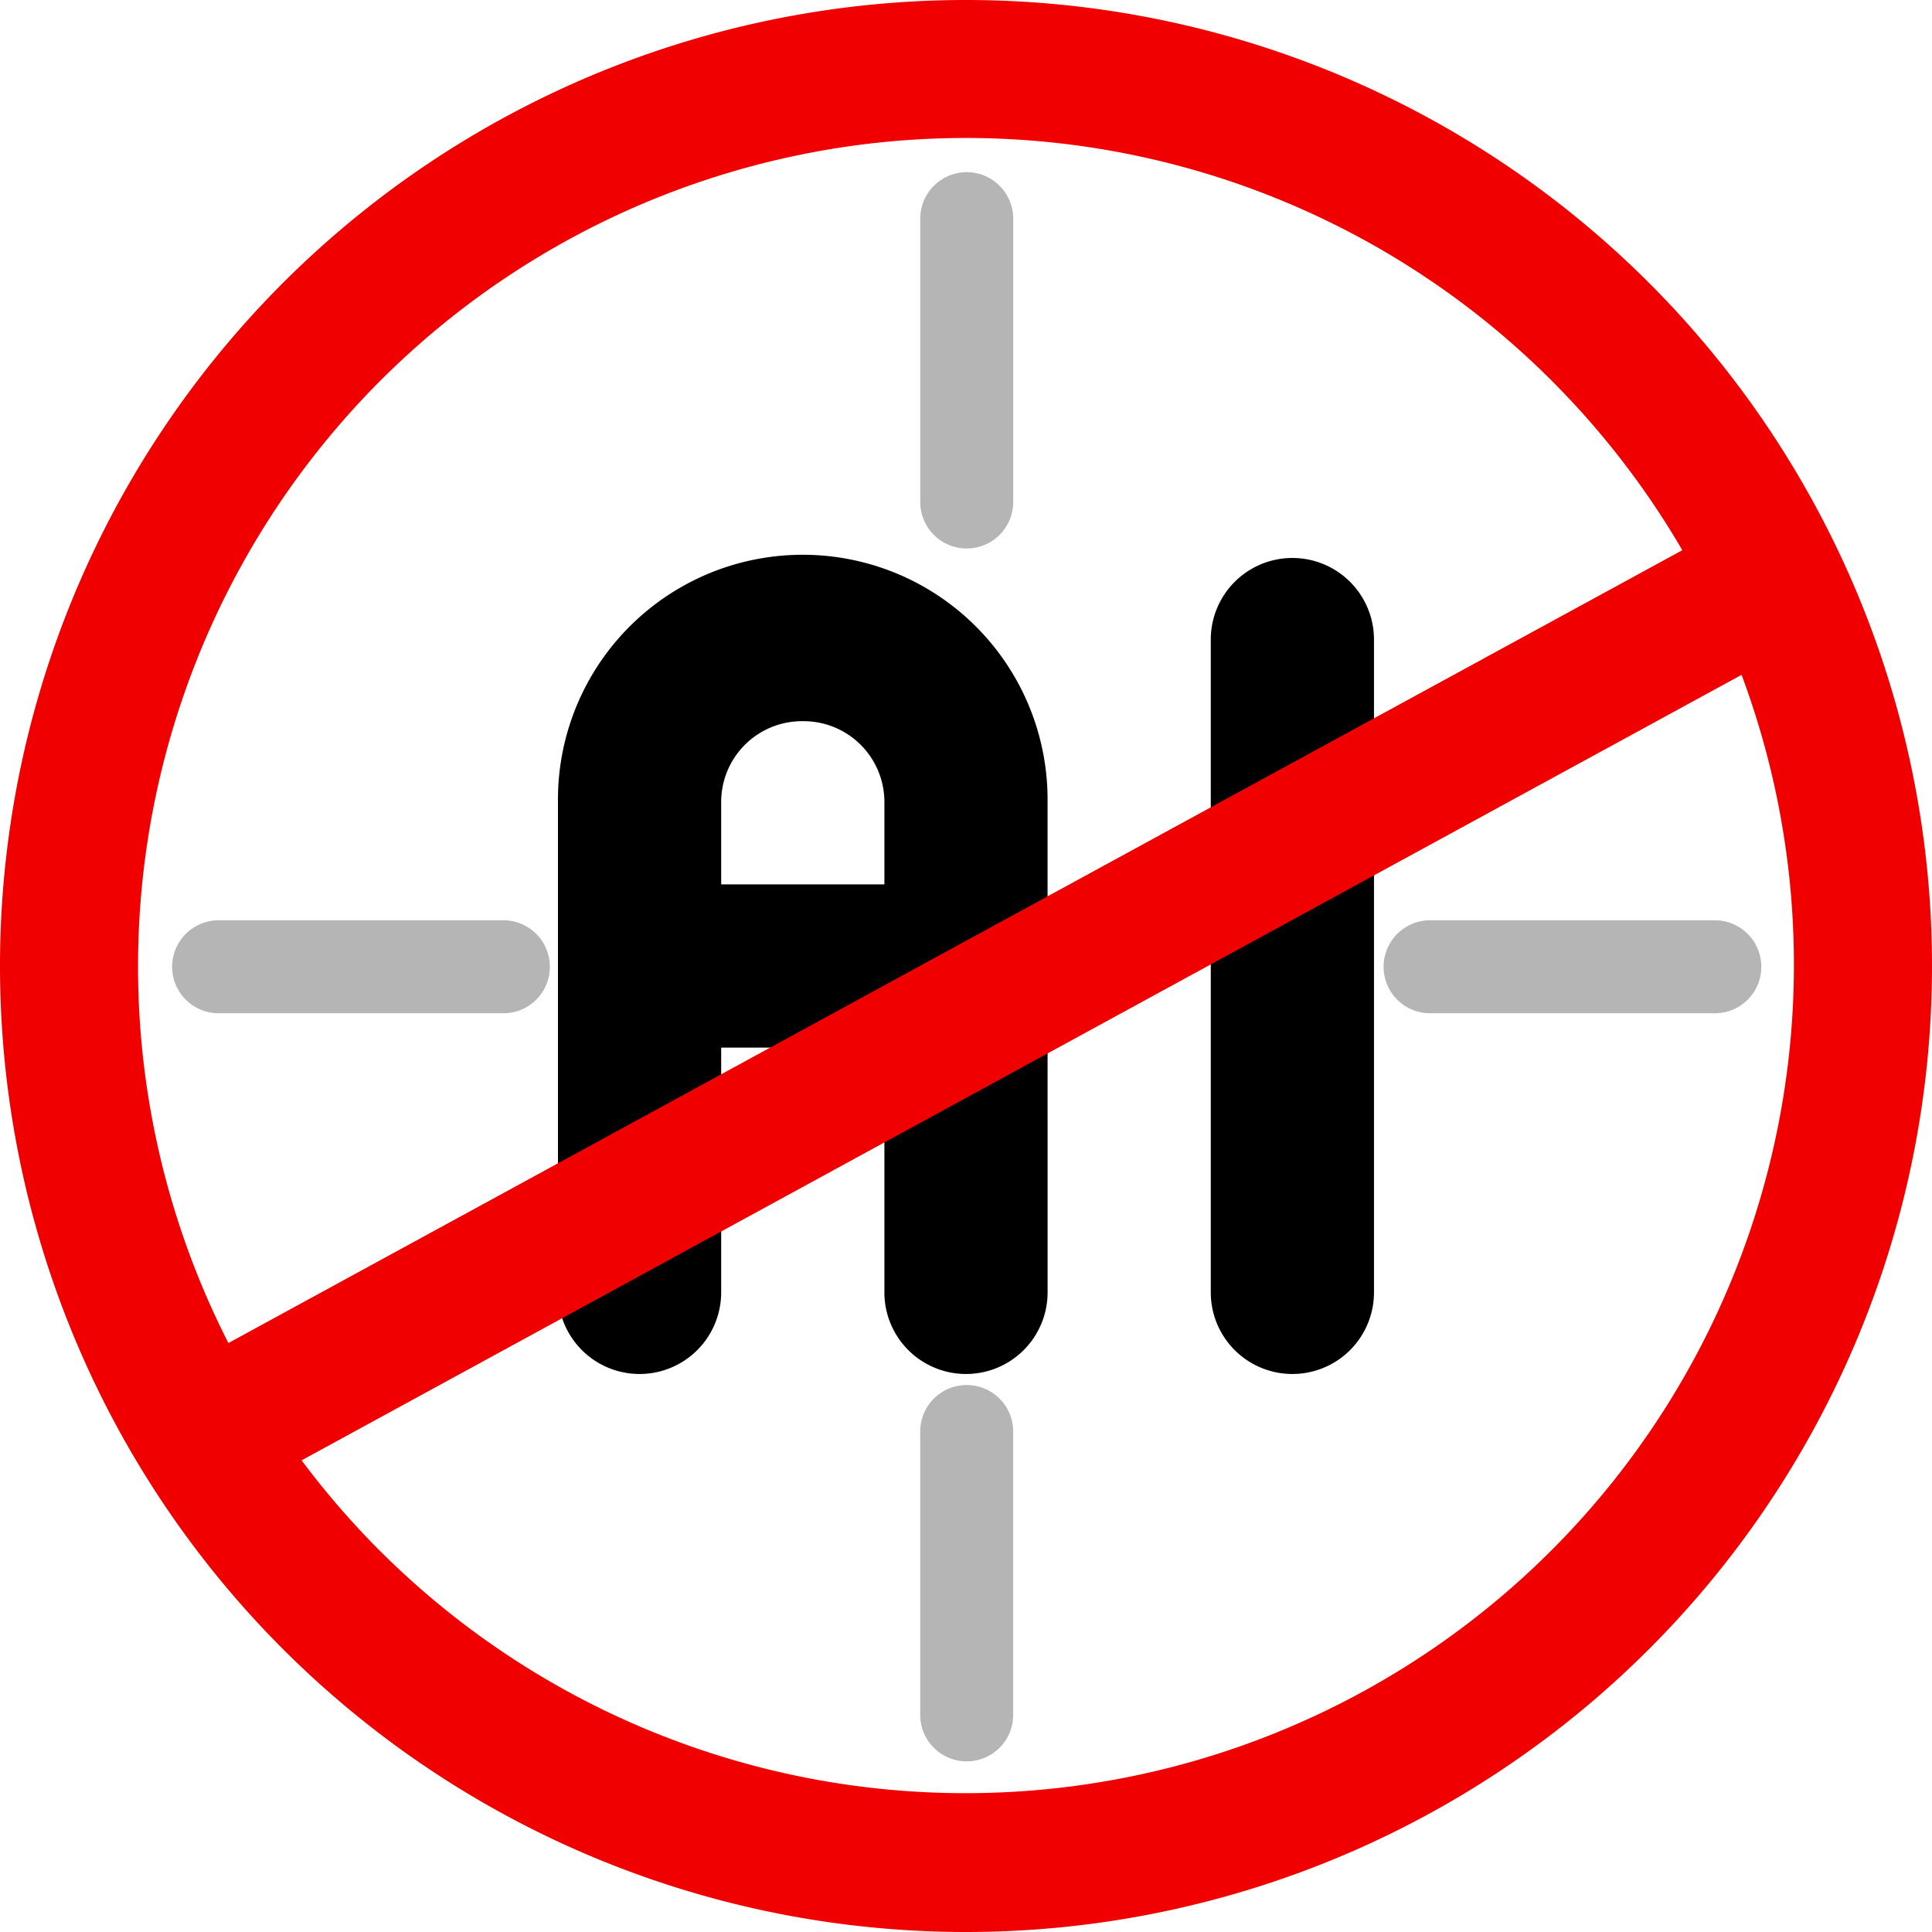
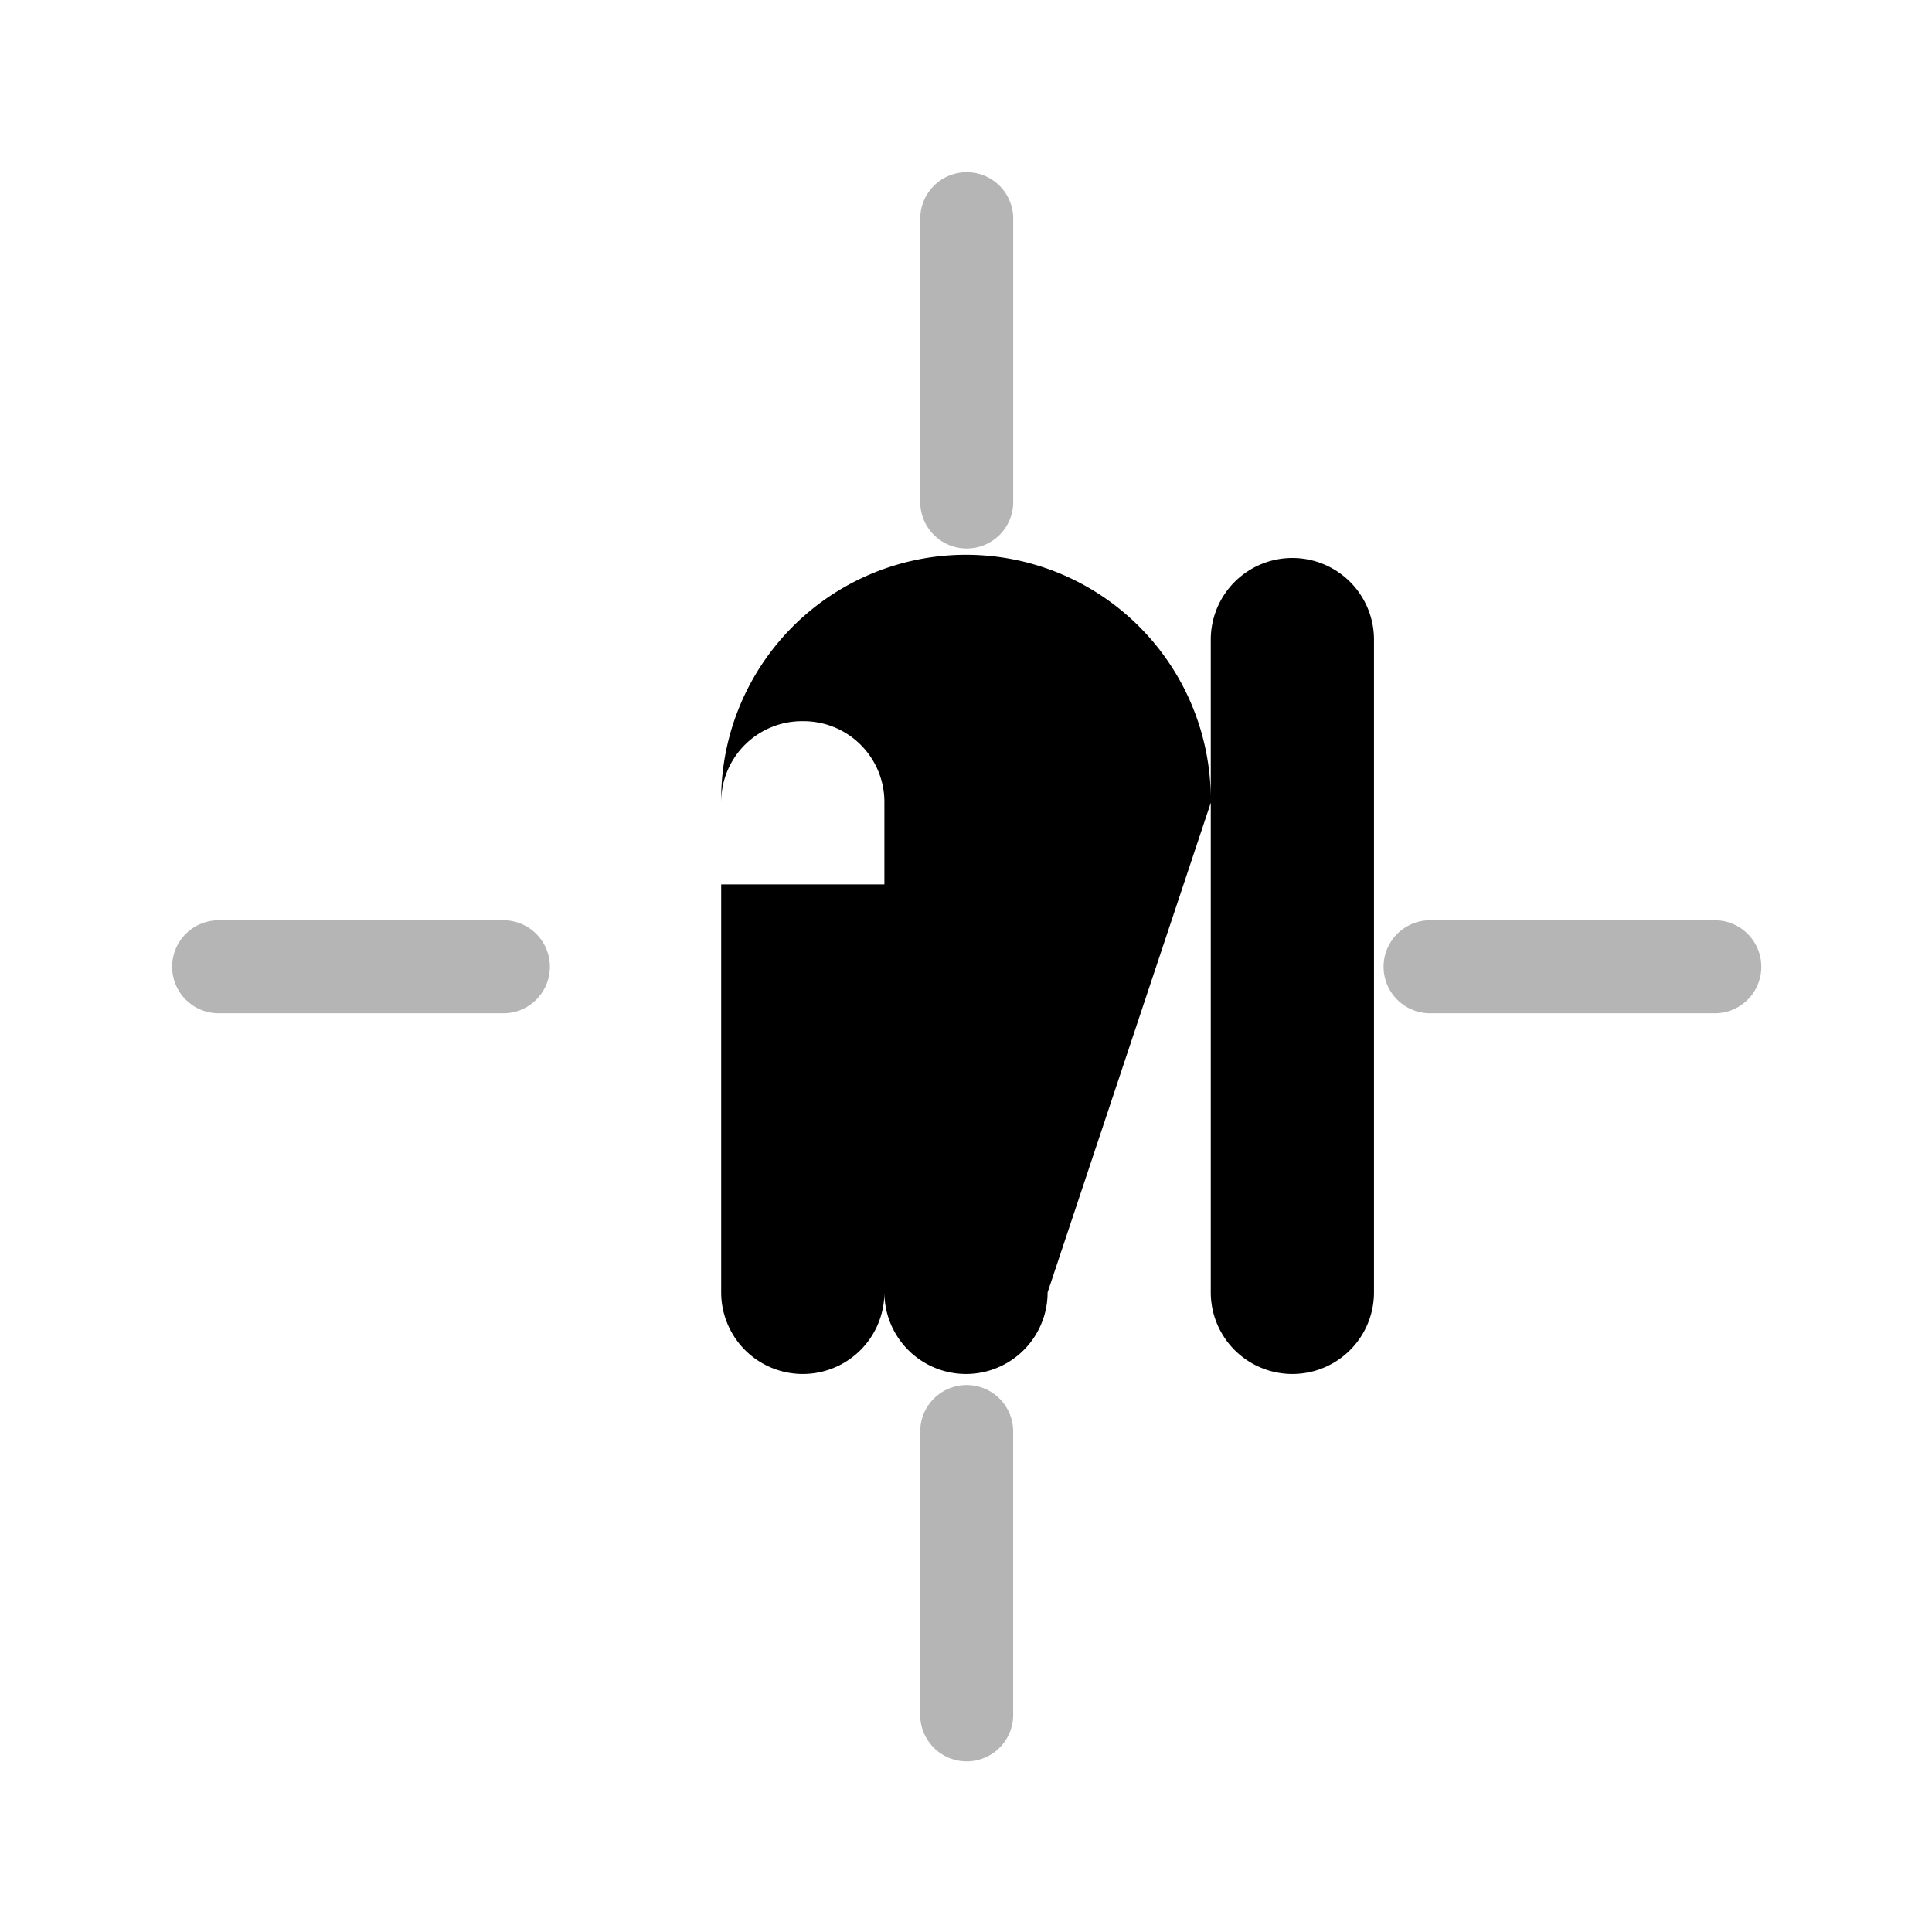
<svg xmlns="http://www.w3.org/2000/svg" width="46" height="46" viewBox="0 0 46 46">
  <g id="no-to-ai" transform="translate(-1298.001 -150)">
    <path id="Path_6782" data-name="Path 6782" d="M7.82,17.779H1.107a1.107,1.107,0,1,0,0,2.213H7.82a1.107,1.107,0,1,0,0-2.213Zm28.844,0H29.951a1.107,1.107,0,1,0,0,2.213h6.713a1.107,1.107,0,1,0,0-2.213ZM18.885,8.926A1.106,1.106,0,0,0,19.992,7.82V1.107a1.107,1.107,0,1,0-2.213,0V7.82A1.106,1.106,0,0,0,18.885,8.926Zm0,19.918a1.106,1.106,0,0,0-1.107,1.107v6.713a1.107,1.107,0,1,0,2.213,0V29.951A1.106,1.106,0,0,0,18.885,28.844Z" transform="translate(1302.133 154.133)" fill="#b5b5b5" />
    <g id="Group_6427" data-name="Group 6427" transform="translate(1311.287 163.286)">
-       <path id="Path_6783" data-name="Path 6783" d="M107.021,112.849a1.943,1.943,0,1,1-3.886,0v-5.828H99.249v5.828a1.943,1.943,0,1,1-3.886,0V101.192a5.829,5.829,0,1,1,11.657,0Zm7.771,0a1.943,1.943,0,1,1-3.886,0V97.306a1.943,1.943,0,1,1,3.886,0Zm-13.6-13.6a1.924,1.924,0,0,0-1.943,1.943v1.943h3.886v-1.943A1.924,1.924,0,0,0,101.192,99.249Z" transform="translate(-95.364 -95.364)" />
+       <path id="Path_6783" data-name="Path 6783" d="M107.021,112.849a1.943,1.943,0,1,1-3.886,0v-5.828v5.828a1.943,1.943,0,1,1-3.886,0V101.192a5.829,5.829,0,1,1,11.657,0Zm7.771,0a1.943,1.943,0,1,1-3.886,0V97.306a1.943,1.943,0,1,1,3.886,0Zm-13.6-13.6a1.924,1.924,0,0,0-1.943,1.943v1.943h3.886v-1.943A1.924,1.924,0,0,0,101.192,99.249Z" transform="translate(-95.364 -95.364)" />
    </g>
-     <path id="Union_2" data-name="Union 2" d="M0,23A23,23,0,1,1,23,46,23,23,0,0,1,0,23Zm9.061,13.94A19.726,19.726,0,0,0,41.466,16.068L7.181,34.77A19.983,19.983,0,0,0,9.061,36.941Zm0-27.882A19.749,19.749,0,0,0,5.438,31.977L40.055,13.1A19.836,19.836,0,0,0,36.94,9.059a19.714,19.714,0,0,0-27.879,0Z" transform="translate(1298.001 150)" fill="#f10000" />
  </g>
</svg>